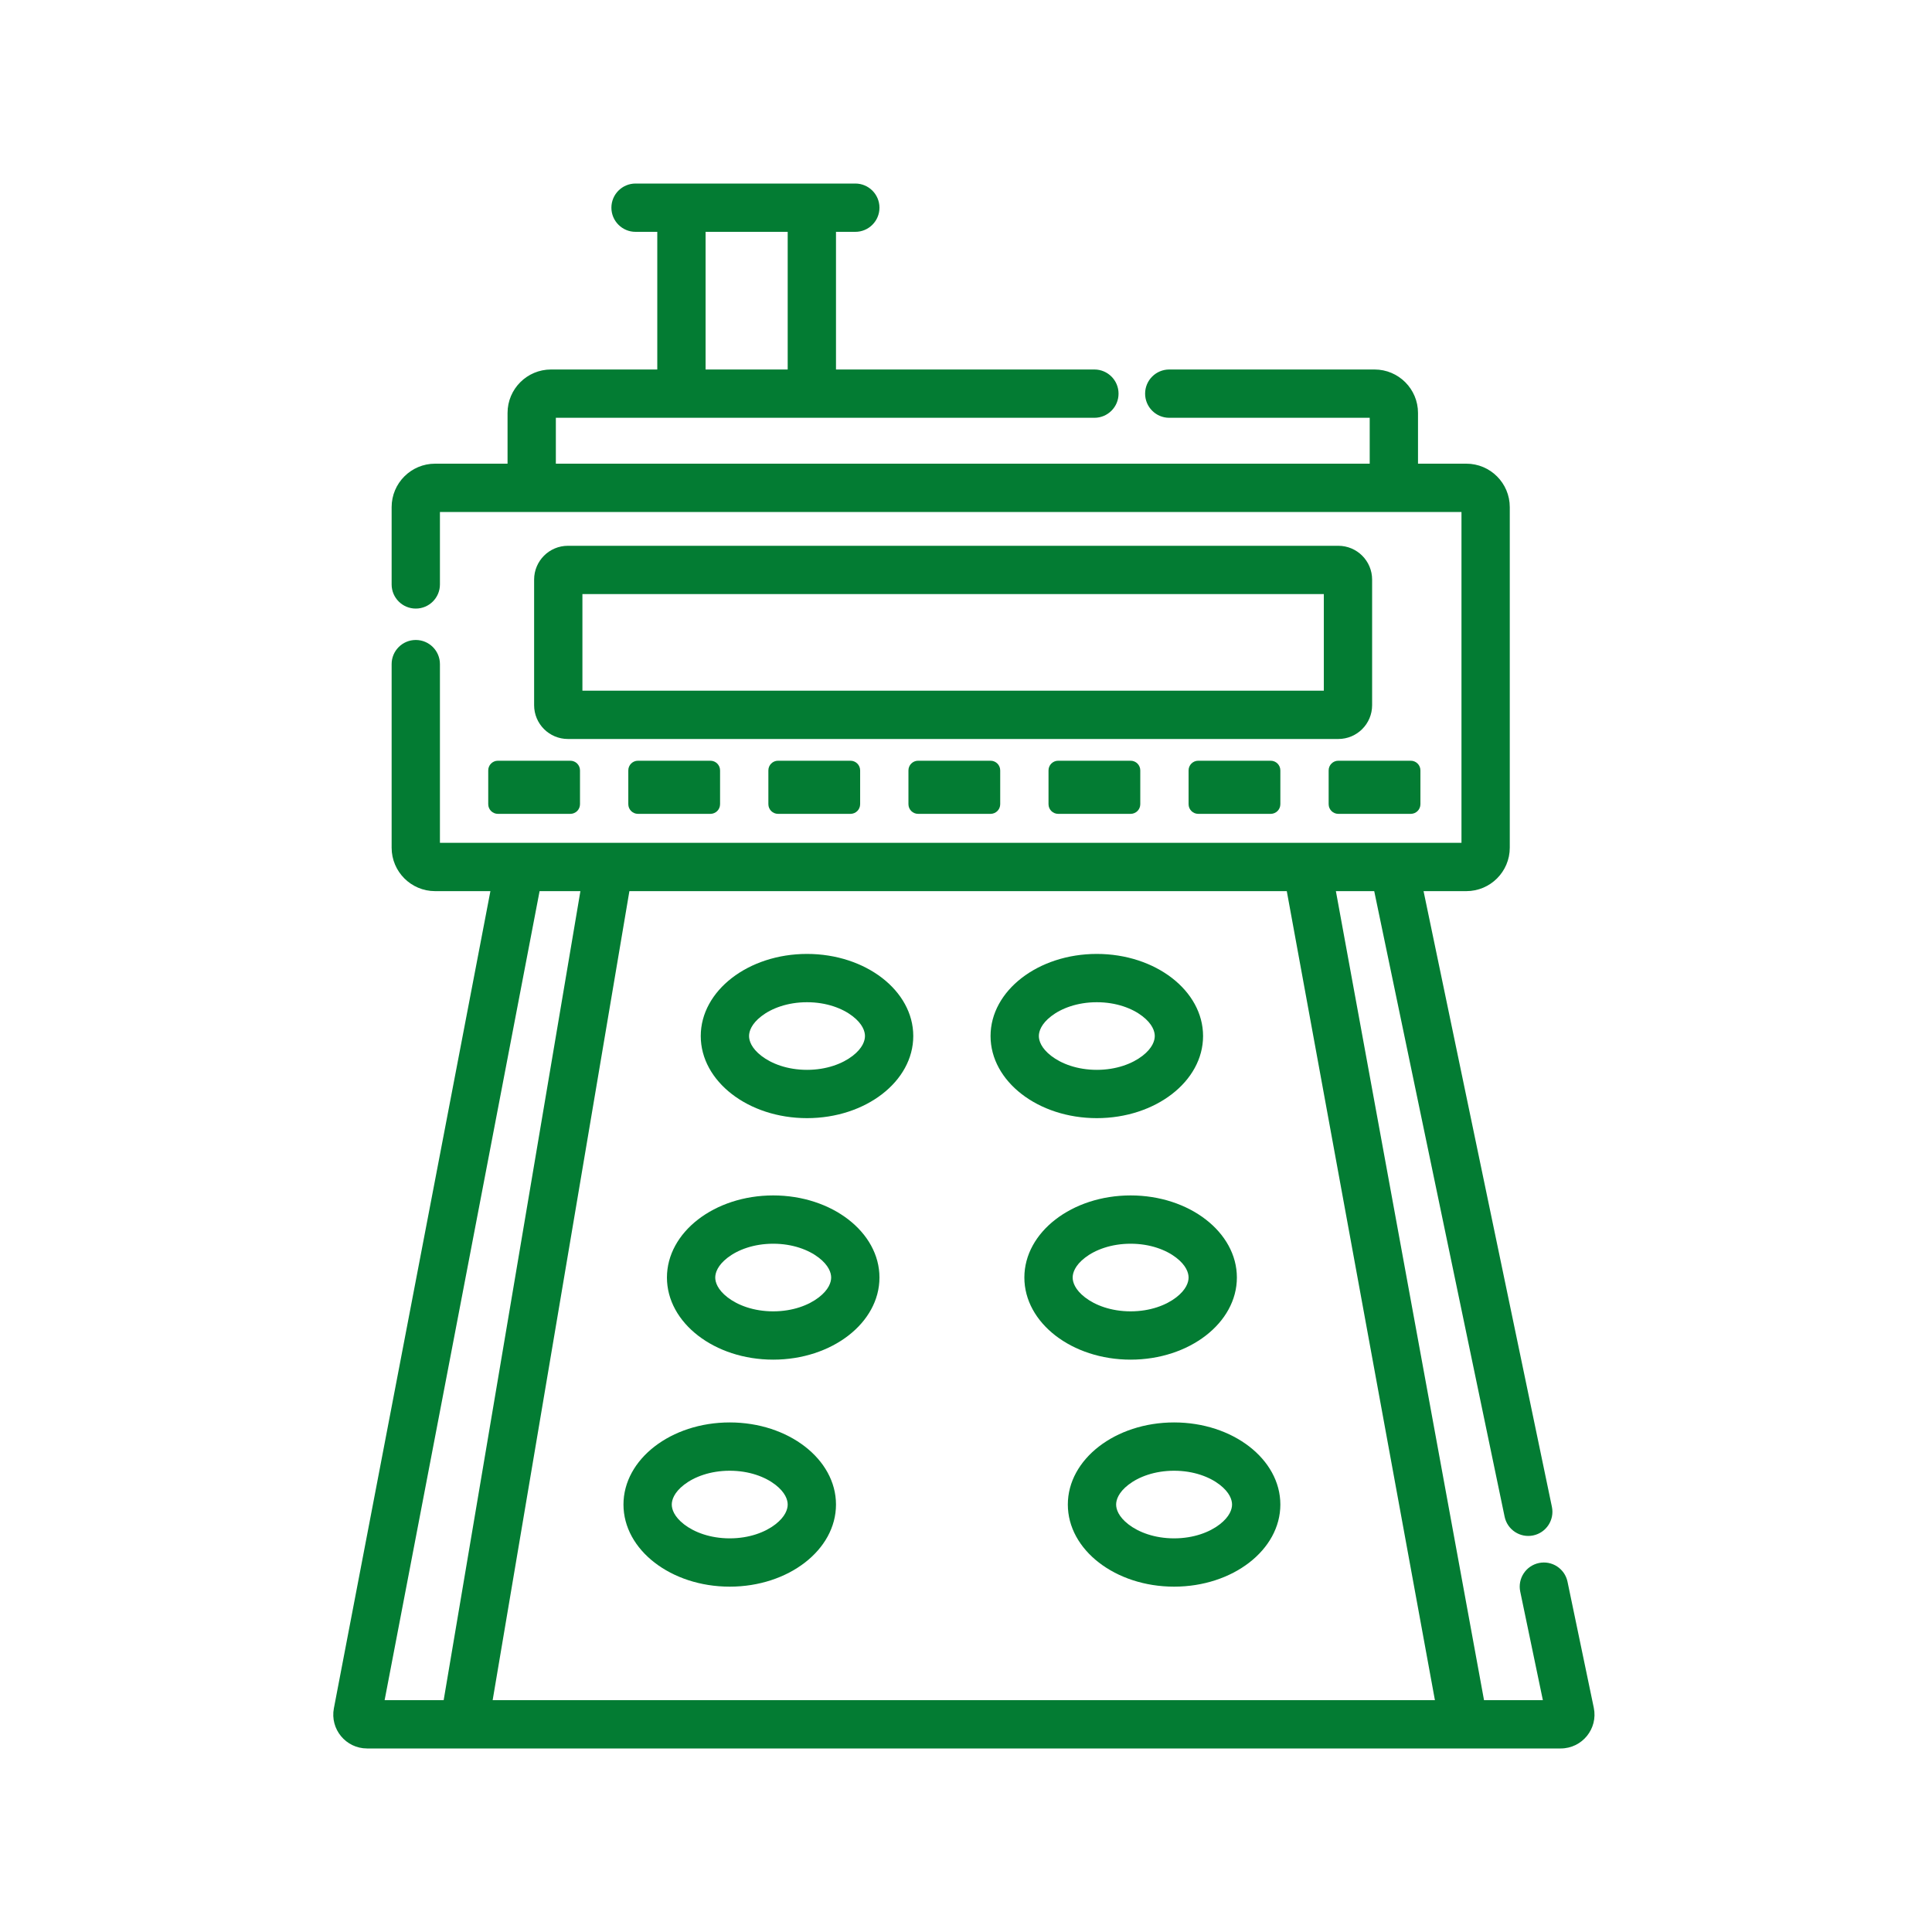
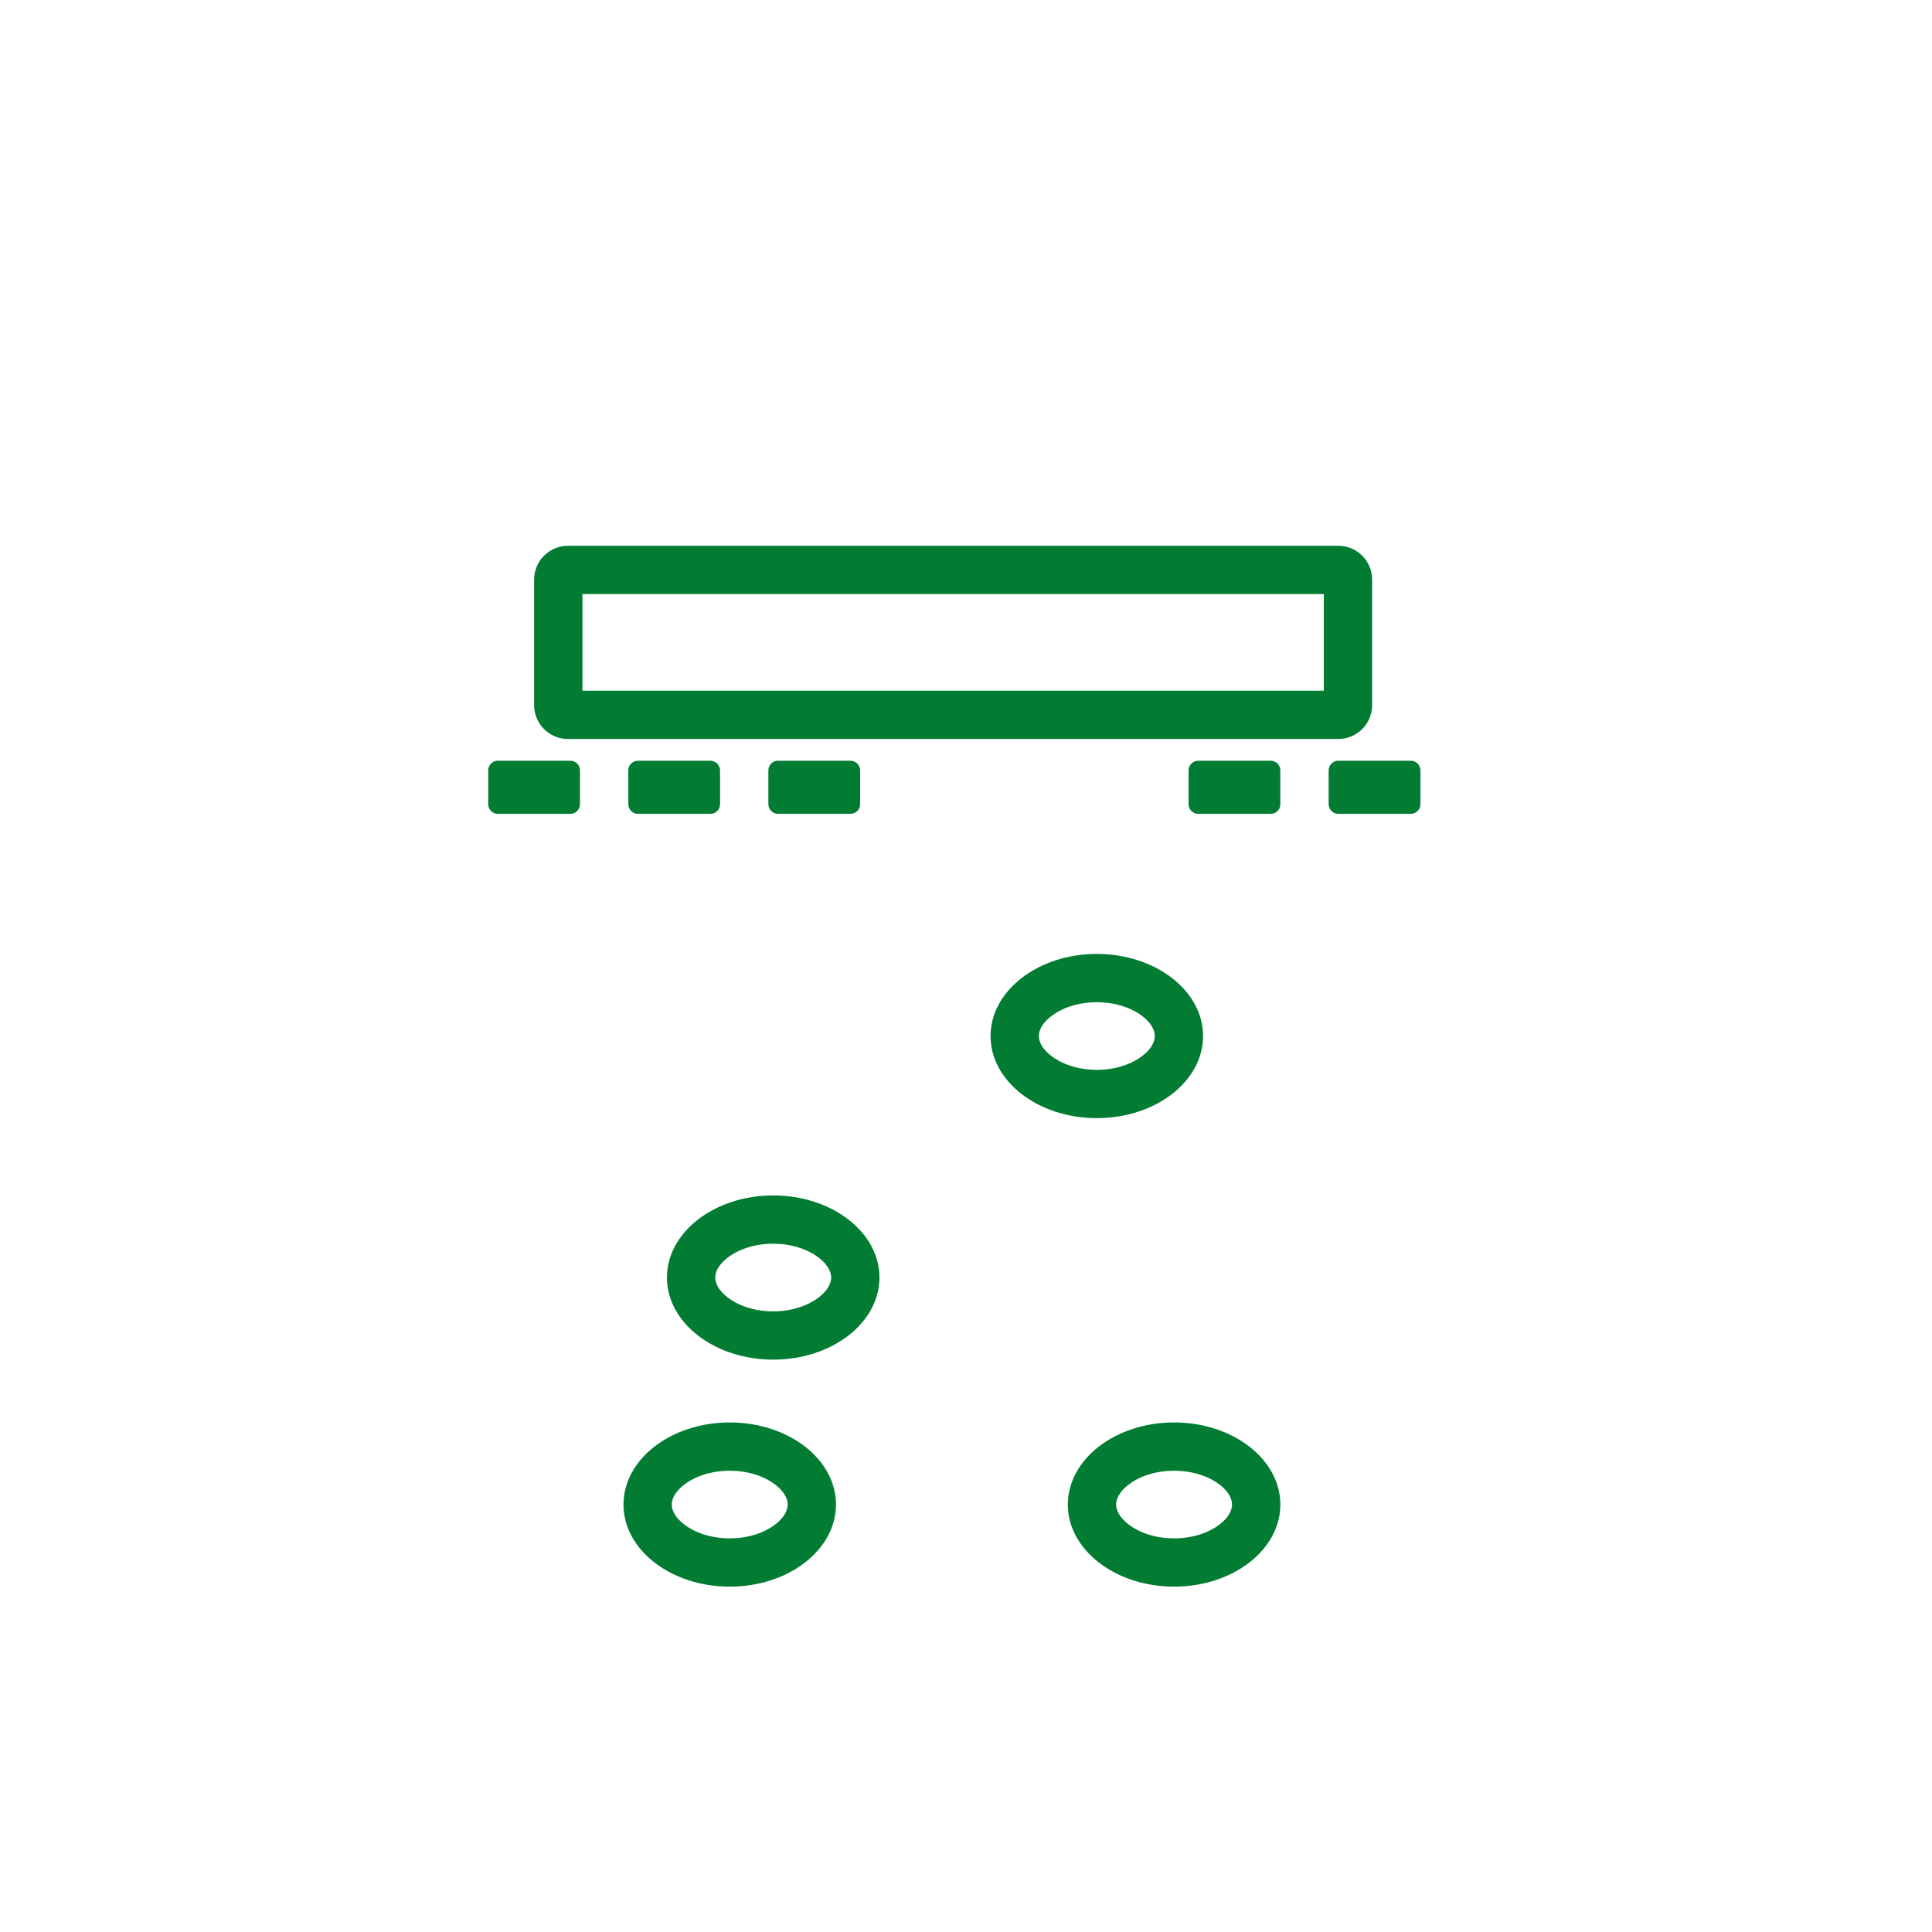
<svg xmlns="http://www.w3.org/2000/svg" width="400" height="400" viewBox="0 0 400 400" fill="none">
-   <path fill-rule="evenodd" clip-rule="evenodd" d="M189.083 214.5C189.083 223.889 179.233 231.5 167.083 231.5C154.932 231.5 145.083 223.889 145.083 214.5C145.083 205.111 154.932 197.5 167.083 197.5C179.233 197.5 189.083 205.111 189.083 214.5ZM179.083 214.5C179.083 215.468 178.6 217.004 176.525 218.608C174.437 220.221 171.132 221.5 167.083 221.5C163.033 221.5 159.728 220.221 157.641 218.608C155.565 217.004 155.083 215.468 155.083 214.5C155.083 213.532 155.565 211.996 157.641 210.392C159.728 208.779 163.033 207.5 167.083 207.5C171.132 207.5 174.437 208.779 176.525 210.392C178.6 211.996 179.083 213.532 179.083 214.5Z" fill="#037C33" />
  <path fill-rule="evenodd" clip-rule="evenodd" d="M227.083 231.5C239.233 231.5 249.083 223.889 249.083 214.5C249.083 205.111 239.233 197.5 227.083 197.5C214.932 197.5 205.083 205.111 205.083 214.5C205.083 223.889 214.932 231.5 227.083 231.5ZM236.525 218.608C238.6 217.004 239.083 215.468 239.083 214.5C239.083 213.532 238.6 211.996 236.525 210.392C234.437 208.779 231.132 207.5 227.083 207.5C223.033 207.5 219.728 208.779 217.641 210.392C215.565 211.996 215.083 213.532 215.083 214.5C215.083 215.468 215.565 217.004 217.641 218.608C219.728 220.221 223.033 221.5 227.083 221.5C231.132 221.5 234.437 220.221 236.525 218.608Z" fill="#037C33" />
  <path fill-rule="evenodd" clip-rule="evenodd" d="M182.083 264.5C182.083 273.889 172.233 281.5 160.083 281.5C147.932 281.5 138.083 273.889 138.083 264.5C138.083 255.111 147.932 247.5 160.083 247.5C172.233 247.5 182.083 255.111 182.083 264.5ZM172.083 264.5C172.083 265.468 171.6 267.004 169.525 268.608C167.437 270.221 164.132 271.5 160.083 271.5C156.033 271.5 152.728 270.221 150.641 268.608C148.565 267.004 148.083 265.468 148.083 264.5C148.083 263.532 148.565 261.996 150.641 260.392C152.728 258.779 156.033 257.5 160.083 257.5C164.132 257.5 167.437 258.779 169.525 260.392C171.6 261.996 172.083 263.532 172.083 264.5Z" fill="#037C33" />
-   <path fill-rule="evenodd" clip-rule="evenodd" d="M234.083 281.5C246.233 281.5 256.083 273.889 256.083 264.5C256.083 255.111 246.233 247.5 234.083 247.5C221.932 247.5 212.083 255.111 212.083 264.5C212.083 273.889 221.932 281.5 234.083 281.5ZM243.525 268.608C245.6 267.004 246.083 265.468 246.083 264.5C246.083 263.532 245.6 261.996 243.525 260.392C241.437 258.779 238.132 257.5 234.083 257.5C230.033 257.5 226.728 258.779 224.641 260.392C222.565 261.996 222.083 263.532 222.083 264.5C222.083 265.468 222.565 267.004 224.641 268.608C226.728 270.221 230.033 271.5 234.083 271.5C238.132 271.5 241.437 270.221 243.525 268.608Z" fill="#037C33" />
  <path fill-rule="evenodd" clip-rule="evenodd" d="M265.083 311.5C265.083 320.889 255.233 328.5 243.083 328.5C230.932 328.5 221.083 320.889 221.083 311.5C221.083 302.111 230.932 294.5 243.083 294.5C255.233 294.5 265.083 302.111 265.083 311.5ZM255.083 311.5C255.083 312.468 254.6 314.004 252.525 315.608C250.437 317.221 247.132 318.5 243.083 318.5C239.033 318.5 235.728 317.221 233.641 315.608C231.565 314.004 231.083 312.468 231.083 311.5C231.083 310.532 231.565 308.996 233.641 307.392C235.728 305.779 239.033 304.5 243.083 304.5C247.132 304.5 250.437 305.779 252.525 307.392C254.6 308.996 255.083 310.532 255.083 311.5Z" fill="#037C33" />
  <path fill-rule="evenodd" clip-rule="evenodd" d="M151.083 328.5C163.233 328.5 173.083 320.889 173.083 311.5C173.083 302.111 163.233 294.5 151.083 294.5C138.932 294.5 129.083 302.111 129.083 311.5C129.083 320.889 138.932 328.5 151.083 328.5ZM160.525 315.608C162.6 314.004 163.083 312.468 163.083 311.5C163.083 310.532 162.6 308.996 160.525 307.392C158.437 305.779 155.132 304.5 151.083 304.5C147.033 304.5 143.728 305.779 141.641 307.392C139.565 308.996 139.083 310.532 139.083 311.5C139.083 312.468 139.565 314.004 141.641 315.608C143.728 317.221 147.033 318.5 151.083 318.5C155.132 318.5 158.437 317.221 160.525 315.608Z" fill="#037C33" />
-   <path fill-rule="evenodd" clip-rule="evenodd" d="M131.583 38C128.821 38 126.583 40.239 126.583 43C126.583 45.761 128.821 48 131.583 48H136.083V76.5H114.083C109.112 76.5 105.083 80.529 105.083 85.5V96H90.083C85.112 96 81.083 100.029 81.083 105V121C81.083 123.761 83.321 126 86.083 126C88.844 126 91.083 123.761 91.083 121V106H302.583V174.5H91.083V137.5C91.083 134.739 88.844 132.5 86.083 132.5C83.321 132.5 81.083 134.739 81.083 137.5V175.5C81.083 180.471 85.112 184.5 90.083 184.5H101.534L69.127 353.683C68.3 357.999 71.608 362 76.002 362H323.123C327.563 362 330.882 357.919 329.976 353.572L324.537 327.48C323.973 324.776 321.325 323.042 318.622 323.605C315.918 324.169 314.184 326.817 314.747 329.52L319.433 352H307.25L276.581 184.5H284.518L311.516 314.02C312.08 316.724 314.728 318.458 317.431 317.895C320.135 317.331 321.869 314.683 321.306 311.98L294.732 184.5H303.583C308.553 184.5 312.583 180.471 312.583 175.5V105C312.583 100.029 308.553 96 303.583 96H293.583V85.5C293.583 80.529 289.553 76.5 284.583 76.5H242.083C239.321 76.5 237.083 78.739 237.083 81.5C237.083 84.261 239.321 86.5 242.083 86.5H283.583V96H115.083V86.5H226.583C229.344 86.5 231.583 84.261 231.583 81.5C231.583 78.739 229.344 76.5 226.583 76.5H173.083V48H177.083C179.844 48 182.083 45.761 182.083 43C182.083 40.239 179.844 38 177.083 38H131.583ZM146.083 76.5V48H163.083V76.5H146.083ZM79.631 352L111.716 184.5H120.167L91.857 352H79.631ZM101.999 352L130.309 184.5H266.415L297.084 352H101.999Z" fill="#037C33" />
  <path fill-rule="evenodd" clip-rule="evenodd" d="M117.583 113C113.717 113 110.583 116.134 110.583 120V146C110.583 149.866 113.717 153 117.583 153H277.083C280.949 153 284.083 149.866 284.083 146V120C284.083 116.134 280.949 113 277.083 113H117.583ZM120.583 143V123H274.083V143H120.583Z" fill="#037C33" />
  <path d="M103.083 157.5C101.978 157.5 101.083 158.395 101.083 159.5V166.5C101.083 167.605 101.978 168.5 103.083 168.5H118.083C119.187 168.5 120.083 167.605 120.083 166.5V159.5C120.083 158.395 119.187 157.5 118.083 157.5H103.083Z" fill="#037C33" />
  <path d="M130.083 159.5C130.083 158.395 130.978 157.5 132.083 157.5H147.083C148.187 157.5 149.083 158.395 149.083 159.5V166.5C149.083 167.605 148.187 168.5 147.083 168.5H132.083C130.978 168.5 130.083 167.605 130.083 166.5V159.5Z" fill="#037C33" />
  <path d="M161.083 157.5C159.978 157.5 159.083 158.395 159.083 159.5V166.5C159.083 167.605 159.978 168.5 161.083 168.5H176.083C177.187 168.5 178.083 167.605 178.083 166.5V159.5C178.083 158.395 177.187 157.5 176.083 157.5H161.083Z" fill="#037C33" />
-   <path d="M188.083 159.5C188.083 158.395 188.978 157.5 190.083 157.5H205.083C206.187 157.5 207.083 158.395 207.083 159.5V166.5C207.083 167.605 206.187 168.5 205.083 168.5H190.083C188.978 168.5 188.083 167.605 188.083 166.5V159.5Z" fill="#037C33" />
-   <path d="M219.083 157.5C217.978 157.5 217.083 158.395 217.083 159.5V166.5C217.083 167.605 217.978 168.5 219.083 168.5H234.083C235.187 168.5 236.083 167.605 236.083 166.5V159.5C236.083 158.395 235.187 157.5 234.083 157.5H219.083Z" fill="#037C33" />
  <path d="M246.083 159.5C246.083 158.395 246.978 157.5 248.083 157.5H263.083C264.187 157.5 265.083 158.395 265.083 159.5V166.5C265.083 167.605 264.187 168.5 263.083 168.5H248.083C246.978 168.5 246.083 167.605 246.083 166.5V159.5Z" fill="#037C33" />
  <path d="M277.083 157.5C275.978 157.5 275.083 158.395 275.083 159.5V166.5C275.083 167.605 275.978 168.5 277.083 168.5H292.083C293.187 168.5 294.083 167.605 294.083 166.5V159.5C294.083 158.395 293.187 157.5 292.083 157.5H277.083Z" fill="#037C33" />
</svg>